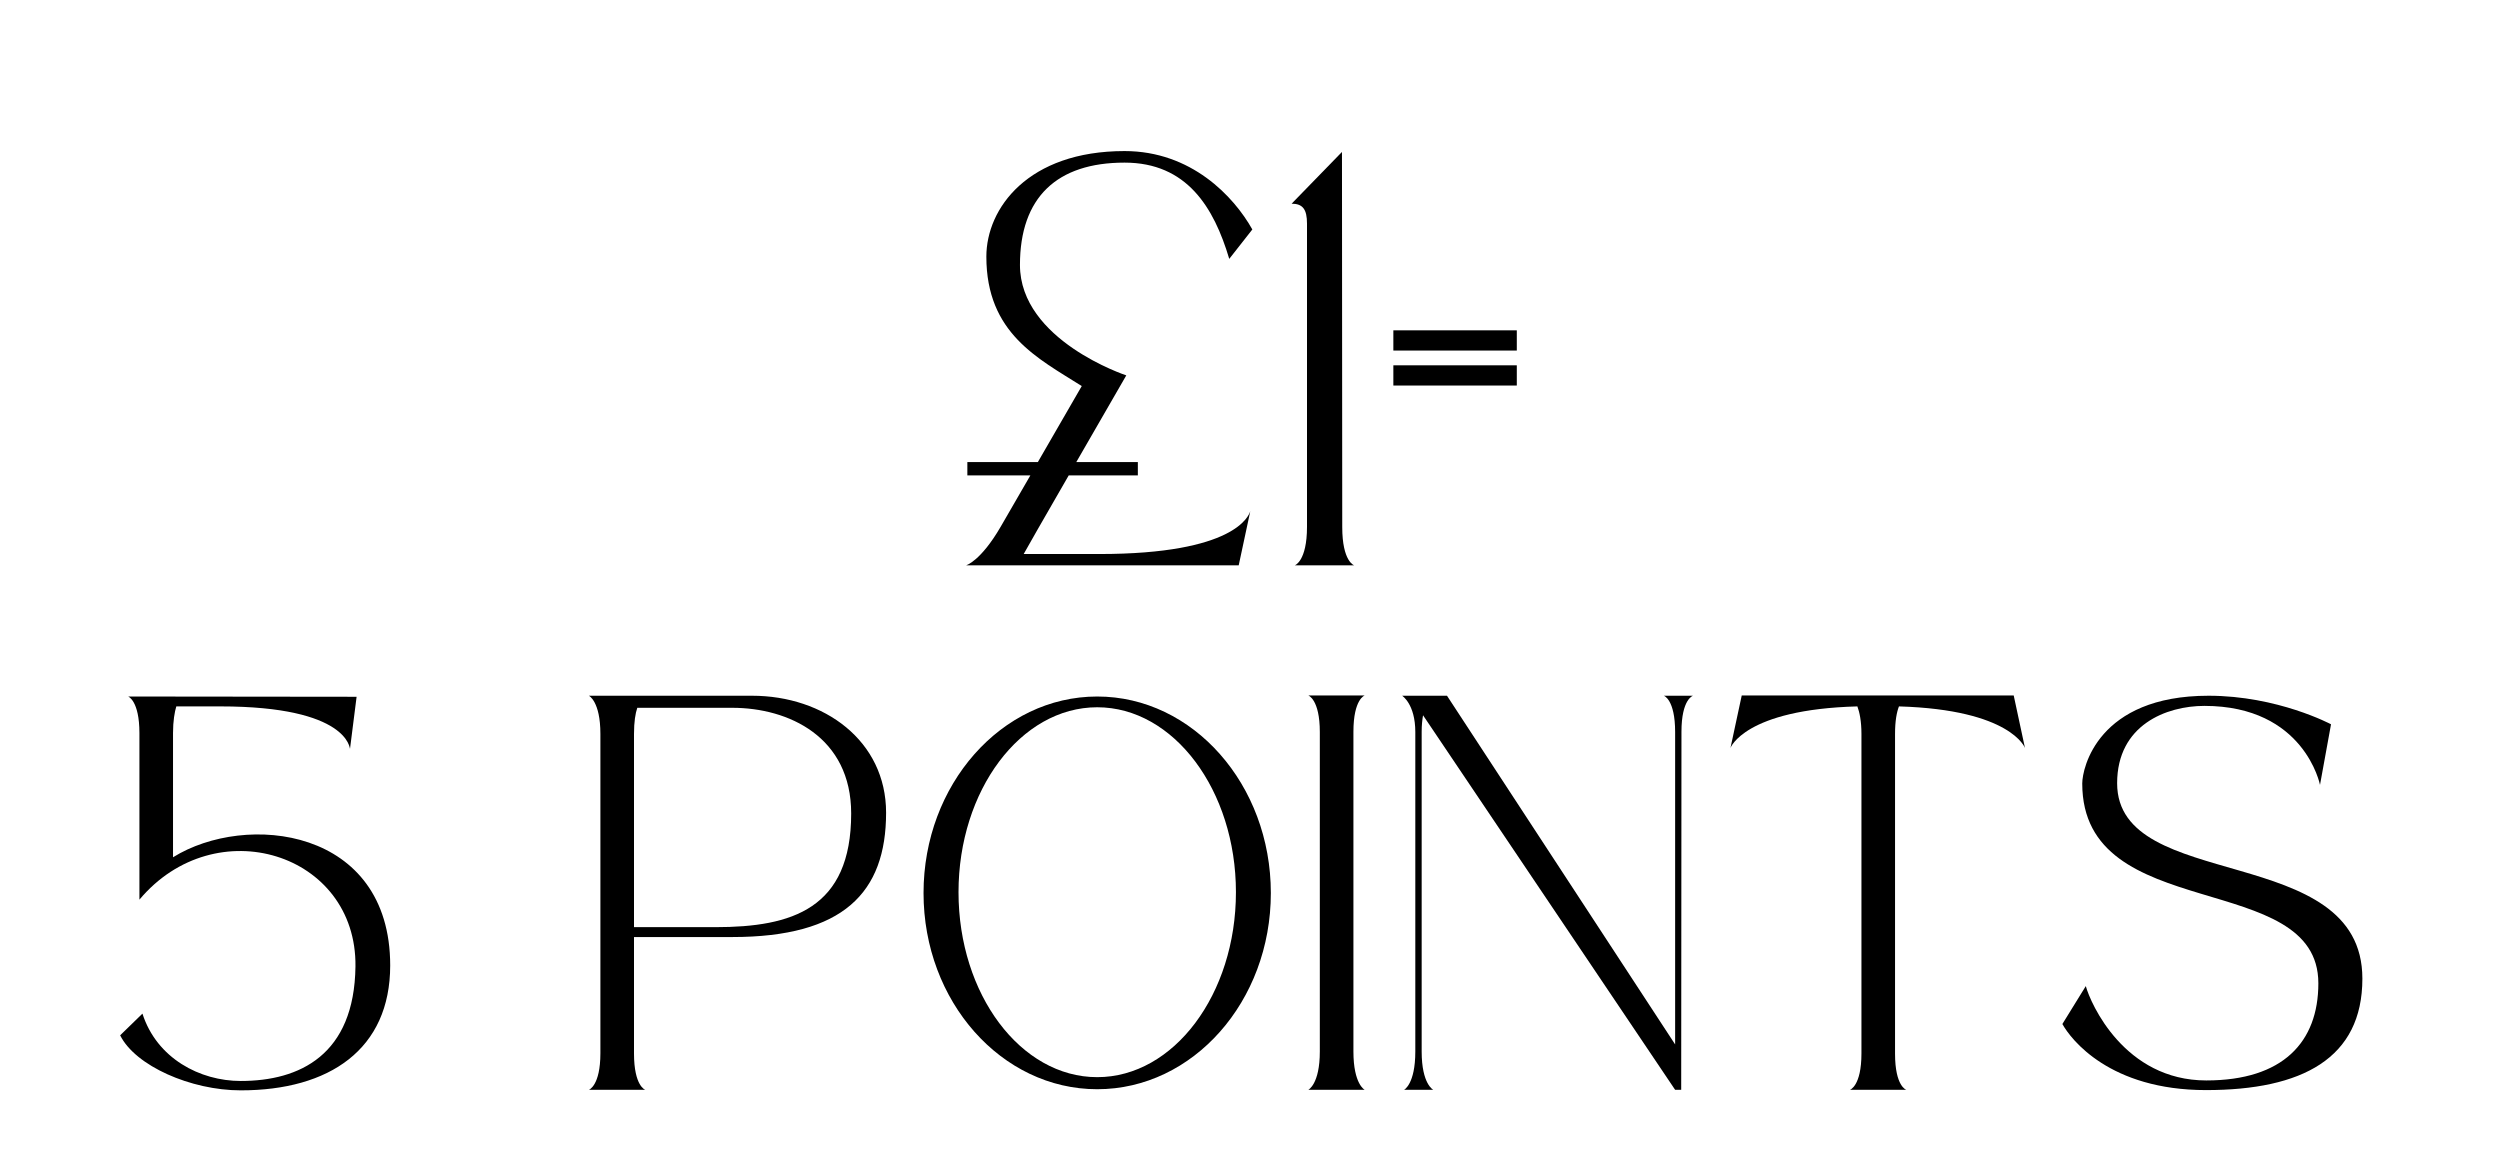
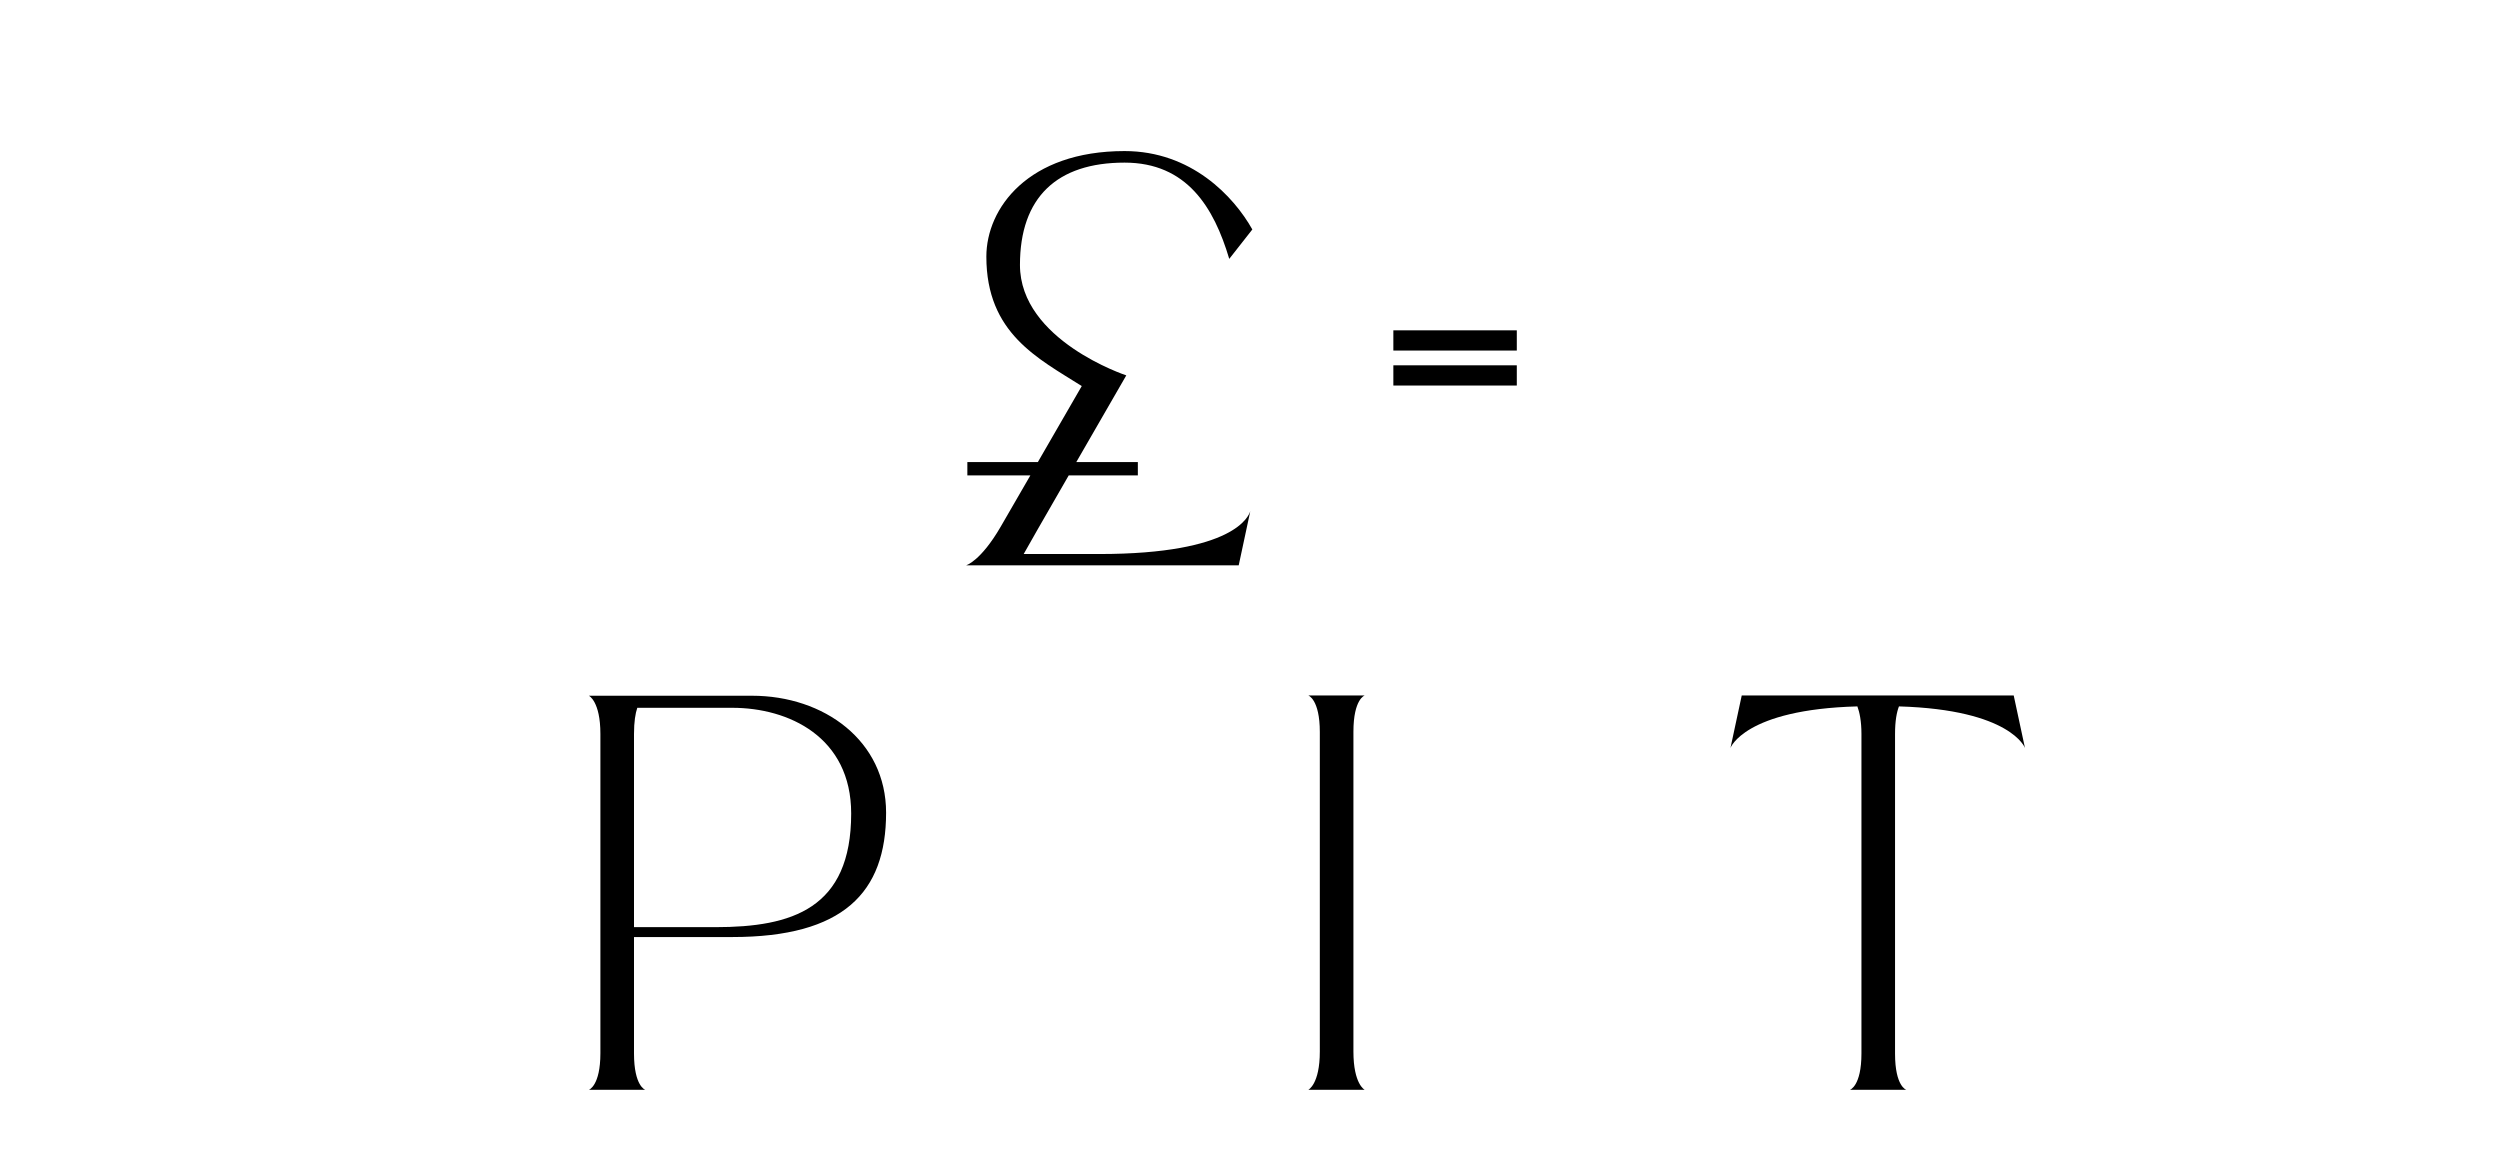
<svg xmlns="http://www.w3.org/2000/svg" version="1.0" preserveAspectRatio="xMidYMid meet" height="70" viewBox="0 0 112.5 52.5" zoomAndPan="magnify" width="150">
  <defs>
    <g />
  </defs>
  <g fill-opacity="1" fill="#000000">
    <g transform="translate(43.152, 25.439)">
      <g>
        <path d="M 6.32 -0.508 L 2.914 -0.508 C 2.926 -0.547 3.891 -2.223 4.941 -4.047 L 8.051 -4.047 L 8.051 -4.645 L 5.281 -4.645 C 6.414 -6.609 7.531 -8.547 7.531 -8.547 C 7.531 -8.547 2.746 -10.121 2.746 -13.516 C 2.746 -16.559 4.41 -18.121 7.453 -18.121 C 10.25 -18.121 11.473 -16.117 12.164 -13.789 L 13.203 -15.113 C 12.371 -16.598 10.457 -18.641 7.453 -18.641 C 3.109 -18.641 1.234 -16.066 1.234 -13.891 C 1.234 -10.434 3.562 -9.312 5.527 -8.066 L 3.551 -4.645 L 0.379 -4.645 L 0.379 -4.047 L 3.215 -4.047 L 1.875 -1.73 C 0.977 -0.184 0.324 0 0.324 0 L 12.59 0 L 13.113 -2.445 C 13.047 -2.223 12.41 -0.508 6.32 -0.508 Z M 6.32 -0.508" />
      </g>
    </g>
  </g>
  <g fill-opacity="1" fill="#000000">
    <g transform="translate(57.799, 25.439)">
      <g>
-         <path d="M 1.016 -15.375 L 1.016 -1.73 C 1.016 -0.184 0.469 0 0.469 0 L 3.137 0 C 3.137 0 2.602 -0.168 2.602 -1.719 L 2.59 -18.602 L 0.324 -16.273 C 0.832 -16.273 1.016 -16.012 1.016 -15.375 Z M 1.016 -15.375" />
-       </g>
+         </g>
    </g>
  </g>
  <g fill-opacity="1" fill="#000000">
    <g transform="translate(62.377, 25.439)">
      <g>
        <path d="M 5.879 -9.664 L 5.879 -10.574 L 0.324 -10.574 L 0.324 -9.664 Z M 5.879 -8.09 L 5.879 -9 L 0.324 -9 L 0.324 -8.09 Z M 5.879 -8.09" />
      </g>
    </g>
  </g>
  <g fill-opacity="1" fill="#000000">
    <g transform="translate(5.098, 49.054)">
      <g>
-         <path d="M 10.898 -5.562 C 10.848 -1.574 8.383 -0.41 5.734 -0.41 C 3.902 -0.41 1.957 -1.426 1.312 -3.441 L 0.309 -2.465 C 0.992 -1.09 3.492 0.012 5.734 0.012 C 9.723 0.012 12.461 -1.832 12.461 -5.609 C 12.461 -11.816 5.969 -12.52 2.688 -10.477 L 2.688 -16.074 C 2.688 -16.609 2.762 -17.027 2.836 -17.266 L 4.816 -17.266 C 10.613 -17.266 10.637 -15.344 10.652 -15.355 L 10.949 -17.699 L 0.668 -17.711 C 0.668 -17.711 1.176 -17.535 1.176 -16.062 L 1.176 -8.57 C 4.594 -12.645 10.961 -10.676 10.898 -5.562 Z M 10.898 -5.562" />
-       </g>
+         </g>
    </g>
  </g>
  <g fill-opacity="1" fill="#000000">
    <g transform="translate(18.932, 49.054)">
      <g />
    </g>
  </g>
  <g fill-opacity="1" fill="#000000">
    <g transform="translate(26.19, 49.054)">
      <g>
        <path d="M 7.652 -17.746 C 7.293 -17.746 0.309 -17.746 0.309 -17.746 C 0.309 -17.746 0.828 -17.5 0.828 -16.027 L 0.828 -1.66 C 0.828 -0.188 0.309 -0.012 0.309 -0.012 L 2.848 -0.012 C 2.848 -0.012 2.34 -0.172 2.34 -1.648 L 2.34 -6.887 L 6.762 -6.887 C 11.754 -6.887 13.684 -8.879 13.684 -12.484 C 13.684 -15.715 10.898 -17.746 7.652 -17.746 Z M 6.008 -7.332 L 2.34 -7.332 L 2.34 -16.027 C 2.34 -16.57 2.402 -16.953 2.488 -17.203 L 6.762 -17.203 C 9.301 -17.203 12.113 -15.891 12.113 -12.445 C 12.113 -8.16 9.449 -7.332 6.008 -7.332 Z M 6.008 -7.332" />
      </g>
    </g>
  </g>
  <g fill-opacity="1" fill="#000000">
    <g transform="translate(41.25, 49.054)">
      <g>
-         <path d="M 8.125 -17.711 C 3.816 -17.711 0.309 -13.746 0.309 -8.867 C 0.309 -3.988 3.816 -0.039 8.125 -0.039 C 12.434 -0.039 15.938 -3.988 15.938 -8.867 C 15.938 -13.746 12.434 -17.711 8.125 -17.711 Z M 8.125 -0.582 C 4.68 -0.582 1.883 -4.309 1.883 -8.906 C 1.883 -13.488 4.68 -17.227 8.125 -17.227 C 11.566 -17.227 14.367 -13.488 14.367 -8.906 C 14.367 -4.309 11.566 -0.582 8.125 -0.582 Z M 8.125 -0.582" />
-       </g>
+         </g>
    </g>
  </g>
  <g fill-opacity="1" fill="#000000">
    <g transform="translate(58.564, 49.054)">
      <g>
        <path d="M 0.309 -0.012 L 2.848 -0.012 C 2.848 -0.012 2.34 -0.262 2.34 -1.734 L 2.34 -16.125 C 2.34 -17.598 2.848 -17.758 2.848 -17.758 L 0.309 -17.758 C 0.309 -17.758 0.828 -17.586 0.828 -16.113 L 0.828 -1.734 C 0.828 -0.262 0.309 -0.012 0.309 -0.012 Z M 0.309 -0.012" />
      </g>
    </g>
  </g>
  <g fill-opacity="1" fill="#000000">
    <g transform="translate(62.787, 49.054)">
      <g>
-         <path d="M 12.594 -2.055 L 2.328 -17.746 L 0.309 -17.746 C 0.309 -17.746 0.902 -17.375 0.902 -16.113 L 0.902 -1.734 C 0.902 -0.262 0.395 -0.012 0.395 -0.012 L 1.711 -0.012 C 1.711 -0.012 1.188 -0.262 1.188 -1.734 L 1.188 -16.125 C 1.188 -16.422 1.215 -16.668 1.25 -16.867 C 1.387 -16.668 12.594 -0.012 12.594 -0.012 L 12.867 -0.012 L 12.879 -16.125 C 12.879 -17.598 13.398 -17.746 13.398 -17.746 L 12.086 -17.746 C 12.086 -17.746 12.594 -17.586 12.594 -16.113 Z M 12.594 -2.055" />
-       </g>
+         </g>
    </g>
  </g>
  <g fill-opacity="1" fill="#000000">
    <g transform="translate(77.562, 49.054)">
      <g>
        <path d="M 13.055 -17.758 L 0.816 -17.758 L 0.309 -15.395 C 0.309 -15.395 0.93 -17.129 6.02 -17.266 C 6.117 -17.004 6.203 -16.609 6.203 -16.027 L 6.203 -1.648 C 6.203 -0.172 5.684 -0.012 5.684 -0.012 L 8.223 -0.012 C 8.223 -0.012 7.715 -0.16 7.715 -1.637 L 7.715 -16.027 C 7.715 -16.609 7.789 -17.004 7.891 -17.266 C 12.941 -17.117 13.562 -15.395 13.562 -15.395 Z M 13.055 -17.758" />
      </g>
    </g>
  </g>
  <g fill-opacity="1" fill="#000000">
    <g transform="translate(92.498, 49.054)">
      <g>
-         <path d="M 11.828 -4.805 C 11.828 -2.156 10.23 -0.434 6.785 -0.434 C 3.098 -0.434 1.574 -3.902 1.363 -4.68 L 0.309 -2.973 C 0.695 -2.277 2.441 0 6.773 0 C 11.098 0 13.809 -1.426 13.809 -5.016 C 13.809 -11.207 2.773 -8.844 2.773 -13.809 C 2.773 -16.434 4.992 -17.289 6.699 -17.289 C 11.207 -17.289 11.902 -13.734 11.902 -13.734 L 12.398 -16.461 C 12.398 -16.461 9.996 -17.746 6.887 -17.746 C 1.906 -17.746 1.203 -14.488 1.203 -13.797 C 1.203 -7.406 11.828 -9.98 11.828 -4.805 Z M 11.828 -4.805" />
-       </g>
+         </g>
    </g>
  </g>
</svg>